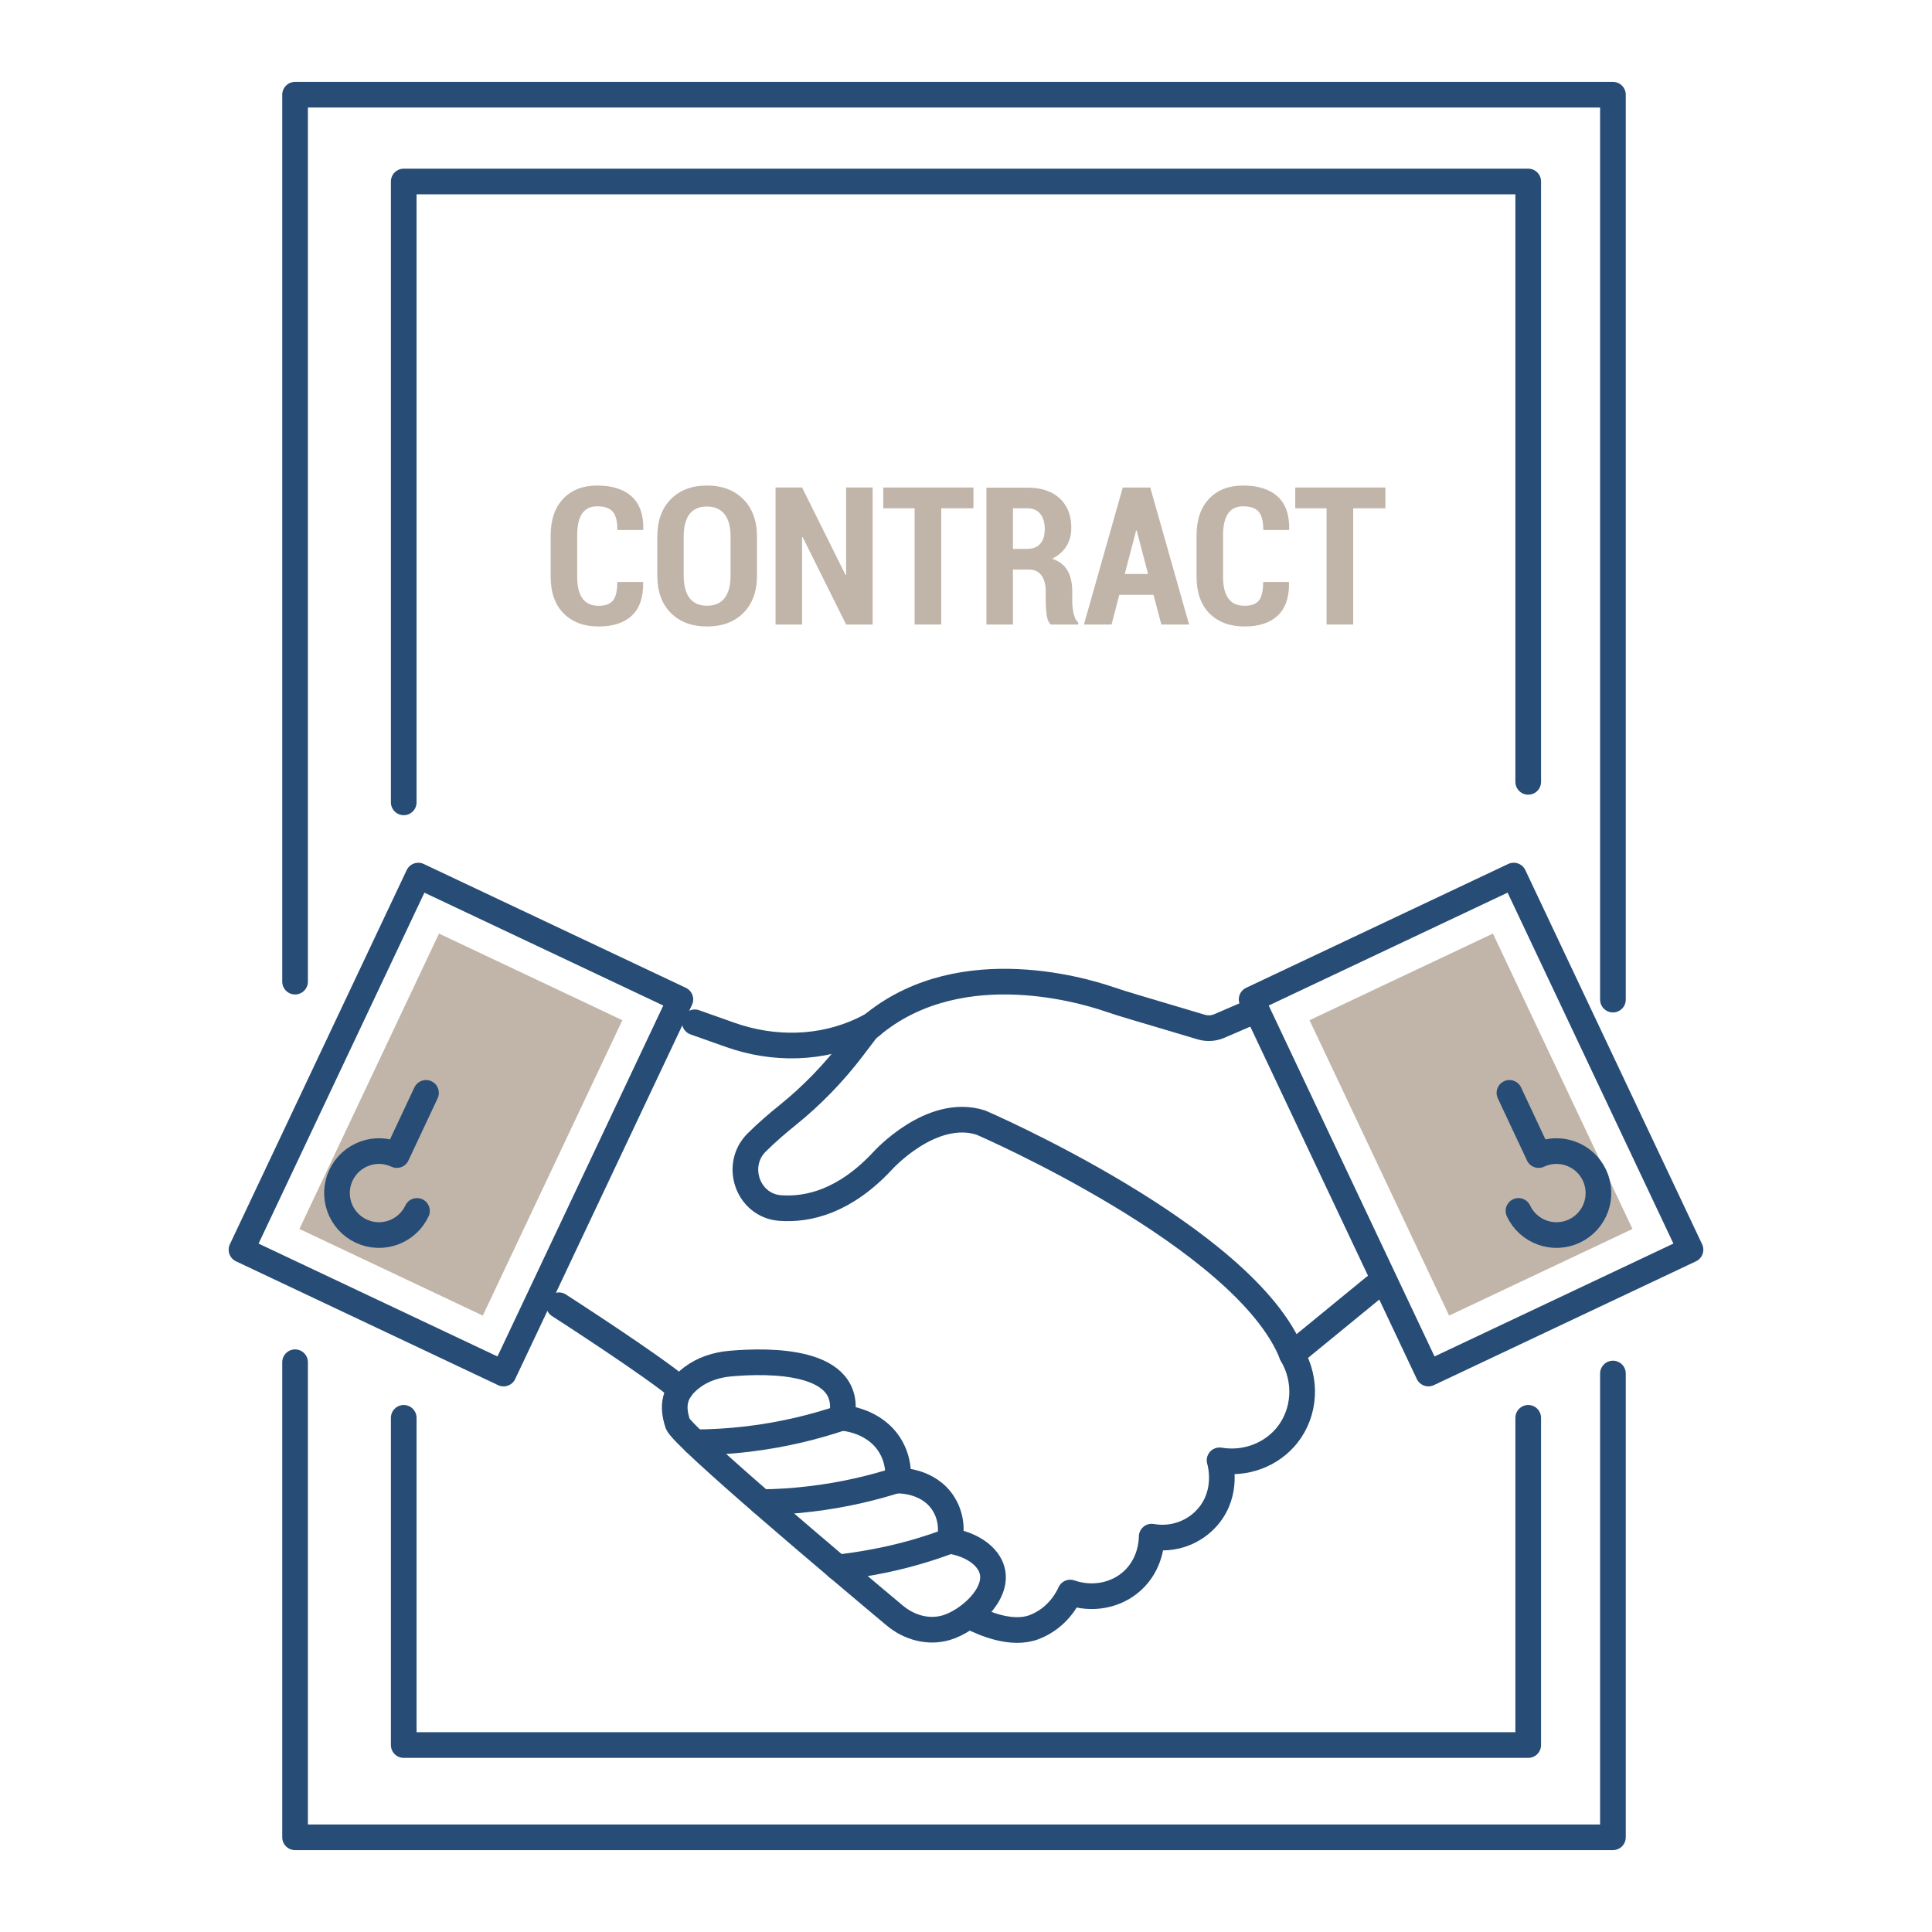
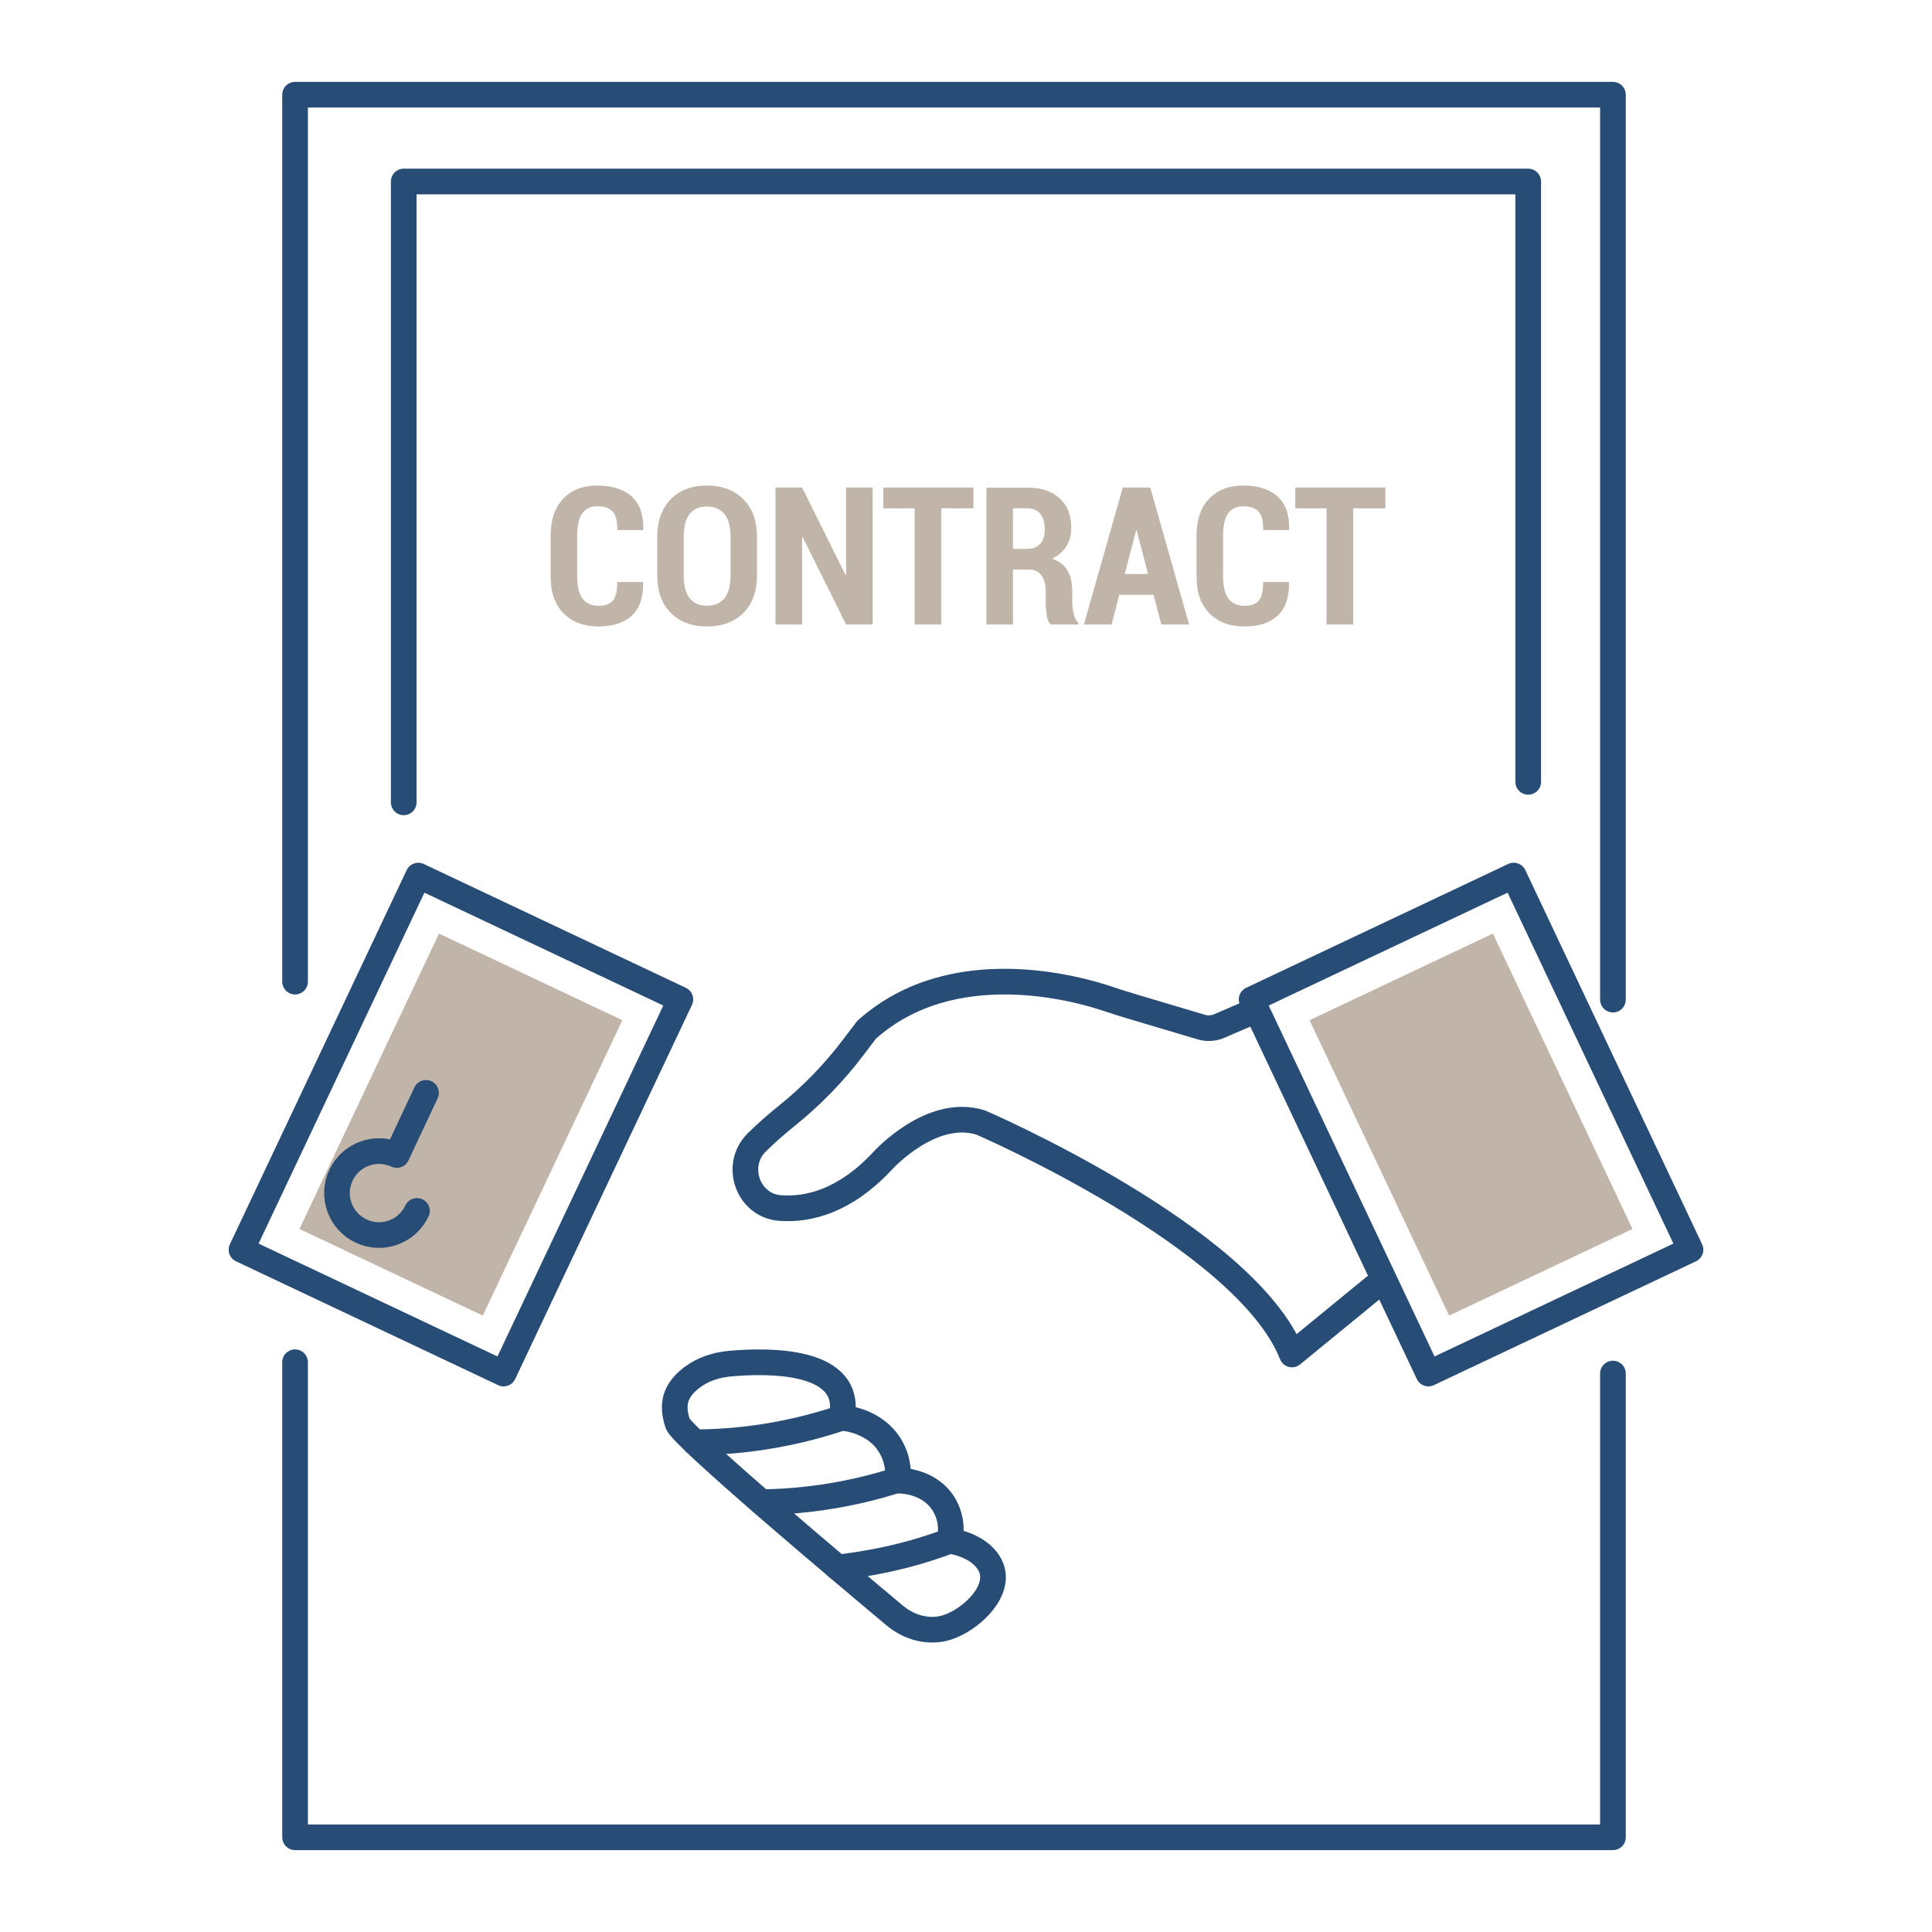
<svg xmlns="http://www.w3.org/2000/svg" width="128" height="128" viewBox="0 0 128 128" fill="none">
  <path d="M26.748 53.158V12.025H47.697H79.261H101.248V51.8" stroke="#274C75" stroke-width="1.7" stroke-linecap="round" stroke-linejoin="round" />
-   <path d="M101.248 93.935V115.614H26.748V93.935" stroke="#274C75" stroke-width="1.7" stroke-linecap="round" stroke-linejoin="round" />
  <path d="M19.549 65.036V6.275H39.205H85.757H106.861V59.691V66.227" stroke="#274C75" stroke-width="1.7" stroke-linecap="round" stroke-linejoin="round" />
  <path d="M106.861 91V98.284V121.725H19.549V90.251" stroke="#274C75" stroke-width="1.7" stroke-linecap="round" stroke-linejoin="round" />
-   <path d="M57.805 67.894C57.594 68.01 57.384 68.118 57.176 68.218C54.43 69.532 51.245 69.579 48.376 68.561L46.031 67.73" stroke="#274C75" stroke-width="1.7" stroke-linecap="round" stroke-linejoin="round" />
  <path d="M55.765 93.935C54.051 94.513 51.959 95.052 49.544 95.341C48.285 95.491 47.108 95.552 46.031 95.557" stroke="#274C75" stroke-width="1.7" stroke-linecap="round" stroke-linejoin="round" />
  <path d="M50.453 99.521C51.46 99.512 52.557 99.449 53.726 99.305C55.93 99.044 57.864 98.568 59.492 98.046" stroke="#274C75" stroke-width="1.7" stroke-linecap="round" stroke-linejoin="round" />
  <path d="M62.927 102.084C61.443 102.642 59.707 103.163 57.737 103.514C56.955 103.658 56.209 103.766 55.498 103.847H55.489" stroke="#274C75" stroke-width="1.7" stroke-linecap="round" stroke-linejoin="round" />
  <path d="M91.055 85.267L85.596 89.738C82.522 81.943 64.984 74.374 64.984 74.374C61.686 73.324 58.463 76.922 58.463 76.922C55.972 79.586 53.56 80.174 51.686 80.035C49.547 79.876 48.612 77.203 50.133 75.692C50.792 75.038 51.516 74.415 52.176 73.885C53.805 72.575 55.259 71.064 56.524 69.399L57.413 68.227C63.119 63.112 71.464 65.514 73.462 66.194C73.997 66.377 74.537 66.543 75.079 66.704L79.588 68.046C79.982 68.163 80.405 68.138 80.783 67.975L83.129 66.963" stroke="#274C75" stroke-width="1.7" stroke-linecap="round" stroke-linejoin="round" />
-   <path d="M37.031 86.477C37.031 86.477 43.392 90.572 45.074 92.037" stroke="#274C75" stroke-width="1.7" stroke-linecap="round" stroke-linejoin="round" />
-   <path d="M85.592 89.735C86.6 91.435 86.474 93.557 85.296 95.06C84.243 96.391 82.516 97.038 80.799 96.751C80.843 96.886 81.401 98.847 80.052 100.456C79.144 101.545 77.704 102.057 76.302 101.806C76.302 102.094 76.247 103.614 75.025 104.729C73.945 105.718 72.362 106.015 70.905 105.511C70.779 105.799 70.122 107.193 68.504 107.805C67.046 108.353 65.194 107.58 64.222 107.067" stroke="#274C75" stroke-width="1.7" stroke-linecap="round" stroke-linejoin="round" />
  <path d="M59.292 107.042C60.239 107.835 61.519 108.189 62.702 107.834C62.709 107.832 62.717 107.83 62.725 107.827C64.171 107.383 66.148 105.645 65.733 104.054C65.472 103.051 64.307 102.296 62.922 102.087C62.977 101.824 63.183 100.703 62.51 99.632C61.523 98.062 59.587 98.092 59.493 98.096C59.527 97.701 59.551 96.754 58.987 95.81C57.972 94.11 55.967 93.948 55.764 93.936C56.577 90.046 50.96 90.114 48.386 90.342C47.471 90.423 46.572 90.706 45.841 91.262C44.592 92.212 44.534 93.19 44.896 94.311C45.178 95.181 55.838 104.153 59.291 107.043L59.292 107.042Z" stroke="#274C75" stroke-width="1.7" stroke-linecap="round" stroke-linejoin="round" />
-   <path d="M45.076 66.214L27.712 58.01L16 82.797L33.364 91.001L45.076 66.214Z" stroke="#274C75" stroke-width="1.7" stroke-linecap="round" stroke-linejoin="round" />
+   <path d="M45.076 66.214L27.712 58.01L16 82.797L33.364 91.001Z" stroke="#274C75" stroke-width="1.7" stroke-linecap="round" stroke-linejoin="round" />
  <path d="M31.986 87.162L41.233 67.591L29.085 61.851L19.838 81.422L31.986 87.162Z" fill="#C1B5A9" />
  <path d="M94.636 91L112 82.796L100.288 58.008L82.924 66.213L94.636 91Z" stroke="#274C75" stroke-width="1.7" stroke-linecap="round" stroke-linejoin="round" />
  <path d="M96.008 87.162L108.157 81.422L98.909 61.851L86.76 67.591L96.008 87.162Z" fill="#C1B5A9" />
  <path d="M28.224 72.406L26.29 76.526C24.9 75.874 23.244 76.472 22.59 77.862C21.937 79.253 22.536 80.909 23.926 81.562C25.317 82.215 26.973 81.617 27.626 80.226" stroke="#274C75" stroke-width="1.7" stroke-linecap="round" stroke-linejoin="round" />
-   <path d="M100.004 72.406L101.938 76.526C103.329 75.874 104.985 76.472 105.638 77.862C106.291 79.253 105.693 80.909 104.303 81.562C102.912 82.215 101.255 81.617 100.603 80.226" stroke="#274C75" stroke-width="1.7" stroke-linecap="round" stroke-linejoin="round" />
  <path d="M42.598 38.558L42.61 38.596C42.627 39.568 42.379 40.296 41.865 40.781C41.352 41.265 40.619 41.507 39.668 41.507C38.691 41.507 37.916 41.219 37.343 40.643C36.769 40.067 36.482 39.25 36.482 38.19V35.497C36.482 34.441 36.76 33.623 37.315 33.041C37.869 32.459 38.619 32.168 39.562 32.168C40.555 32.168 41.318 32.409 41.85 32.891C42.382 33.373 42.639 34.102 42.623 35.079L42.61 35.116H40.902C40.902 34.534 40.799 34.127 40.593 33.894C40.387 33.662 40.043 33.545 39.562 33.545C39.121 33.545 38.79 33.704 38.57 34.022C38.35 34.34 38.24 34.827 38.24 35.484V38.19C38.24 38.85 38.358 39.34 38.596 39.658C38.833 39.976 39.19 40.135 39.668 40.135C40.105 40.135 40.418 40.019 40.609 39.789C40.801 39.559 40.896 39.148 40.896 38.557L42.598 38.558Z" fill="#C1B5A9" />
  <path d="M50.154 38.109C50.154 39.178 49.852 40.011 49.25 40.609C48.647 41.208 47.845 41.507 46.843 41.507C45.842 41.507 45.042 41.208 44.443 40.609C43.844 40.011 43.545 39.178 43.545 38.109V35.578C43.545 34.514 43.843 33.68 44.44 33.075C45.036 32.471 45.835 32.168 46.837 32.168C47.839 32.168 48.642 32.471 49.247 33.075C49.851 33.68 50.154 34.514 50.154 35.578V38.109ZM48.402 35.559C48.402 34.899 48.268 34.4 48 34.063C47.732 33.727 47.344 33.559 46.837 33.559C46.326 33.559 45.941 33.726 45.683 34.06C45.425 34.395 45.297 34.895 45.297 35.56V38.11C45.297 38.783 45.427 39.288 45.687 39.625C45.947 39.961 46.332 40.13 46.843 40.13C47.355 40.13 47.742 39.961 48.006 39.625C48.27 39.288 48.402 38.783 48.402 38.11V35.559Z" fill="#C1B5A9" />
  <path d="M57.816 41.376H56.057L53.177 35.584L53.14 35.59V41.376H51.382V32.298H53.14L56.02 38.096L56.057 38.09V32.298H57.816V41.375V41.376Z" fill="#C1B5A9" />
  <path d="M64.493 33.677H62.36V41.376H60.596V33.677H58.52V32.299H64.493L64.493 33.677Z" fill="#C1B5A9" />
  <path d="M67.111 37.735V41.376H65.353V32.306H68.071C68.973 32.306 69.683 32.54 70.2 33.01C70.717 33.479 70.976 34.134 70.976 34.973C70.976 35.443 70.867 35.85 70.649 36.195C70.431 36.54 70.116 36.814 69.705 37.018C70.179 37.176 70.519 37.438 70.727 37.804C70.935 38.169 71.039 38.627 71.039 39.175V39.836C71.039 40.09 71.068 40.355 71.127 40.634C71.185 40.913 71.289 41.116 71.438 41.245V41.376H69.618C69.472 41.243 69.38 41.025 69.34 40.724C69.301 40.422 69.281 40.123 69.281 39.823V39.187C69.281 38.726 69.185 38.369 68.994 38.115C68.803 37.861 68.528 37.735 68.171 37.735L67.111 37.735ZM67.111 36.364H68.058C68.436 36.364 68.724 36.25 68.921 36.024C69.119 35.798 69.218 35.476 69.218 35.061C69.218 34.637 69.12 34.3 68.924 34.051C68.729 33.801 68.445 33.677 68.071 33.677H67.11V36.364H67.111Z" fill="#C1B5A9" />
  <path d="M76.424 39.412H74.155L73.645 41.376H71.812L74.386 32.299H76.207L78.781 41.376H76.942L76.424 39.412ZM74.517 38.028H76.063L75.309 35.148H75.271L74.517 38.028Z" fill="#C1B5A9" />
  <path d="M85.389 38.558L85.401 38.596C85.418 39.568 85.169 40.296 84.657 40.781C84.143 41.265 83.411 41.507 82.459 41.507C81.483 41.507 80.707 41.219 80.134 40.643C79.56 40.067 79.274 39.25 79.274 38.19V35.497C79.274 34.441 79.551 33.623 80.106 33.041C80.661 32.459 81.41 32.168 82.353 32.168C83.347 32.168 84.109 32.409 84.642 32.891C85.174 33.373 85.431 34.102 85.414 35.079L85.402 35.116H83.694C83.694 34.534 83.591 34.127 83.385 33.894C83.179 33.662 82.835 33.545 82.353 33.545C81.913 33.545 81.582 33.704 81.362 34.022C81.142 34.34 81.031 34.827 81.031 35.484V38.19C81.031 38.85 81.15 39.34 81.387 39.658C81.624 39.976 81.981 40.135 82.459 40.135C82.895 40.135 83.209 40.019 83.401 39.789C83.592 39.559 83.688 39.148 83.688 38.557H85.39L85.389 38.558Z" fill="#C1B5A9" />
  <path d="M91.785 33.677H89.653V41.376H87.889V33.677H85.814V32.299H91.786V33.677H91.785Z" fill="#C1B5A9" />
</svg>